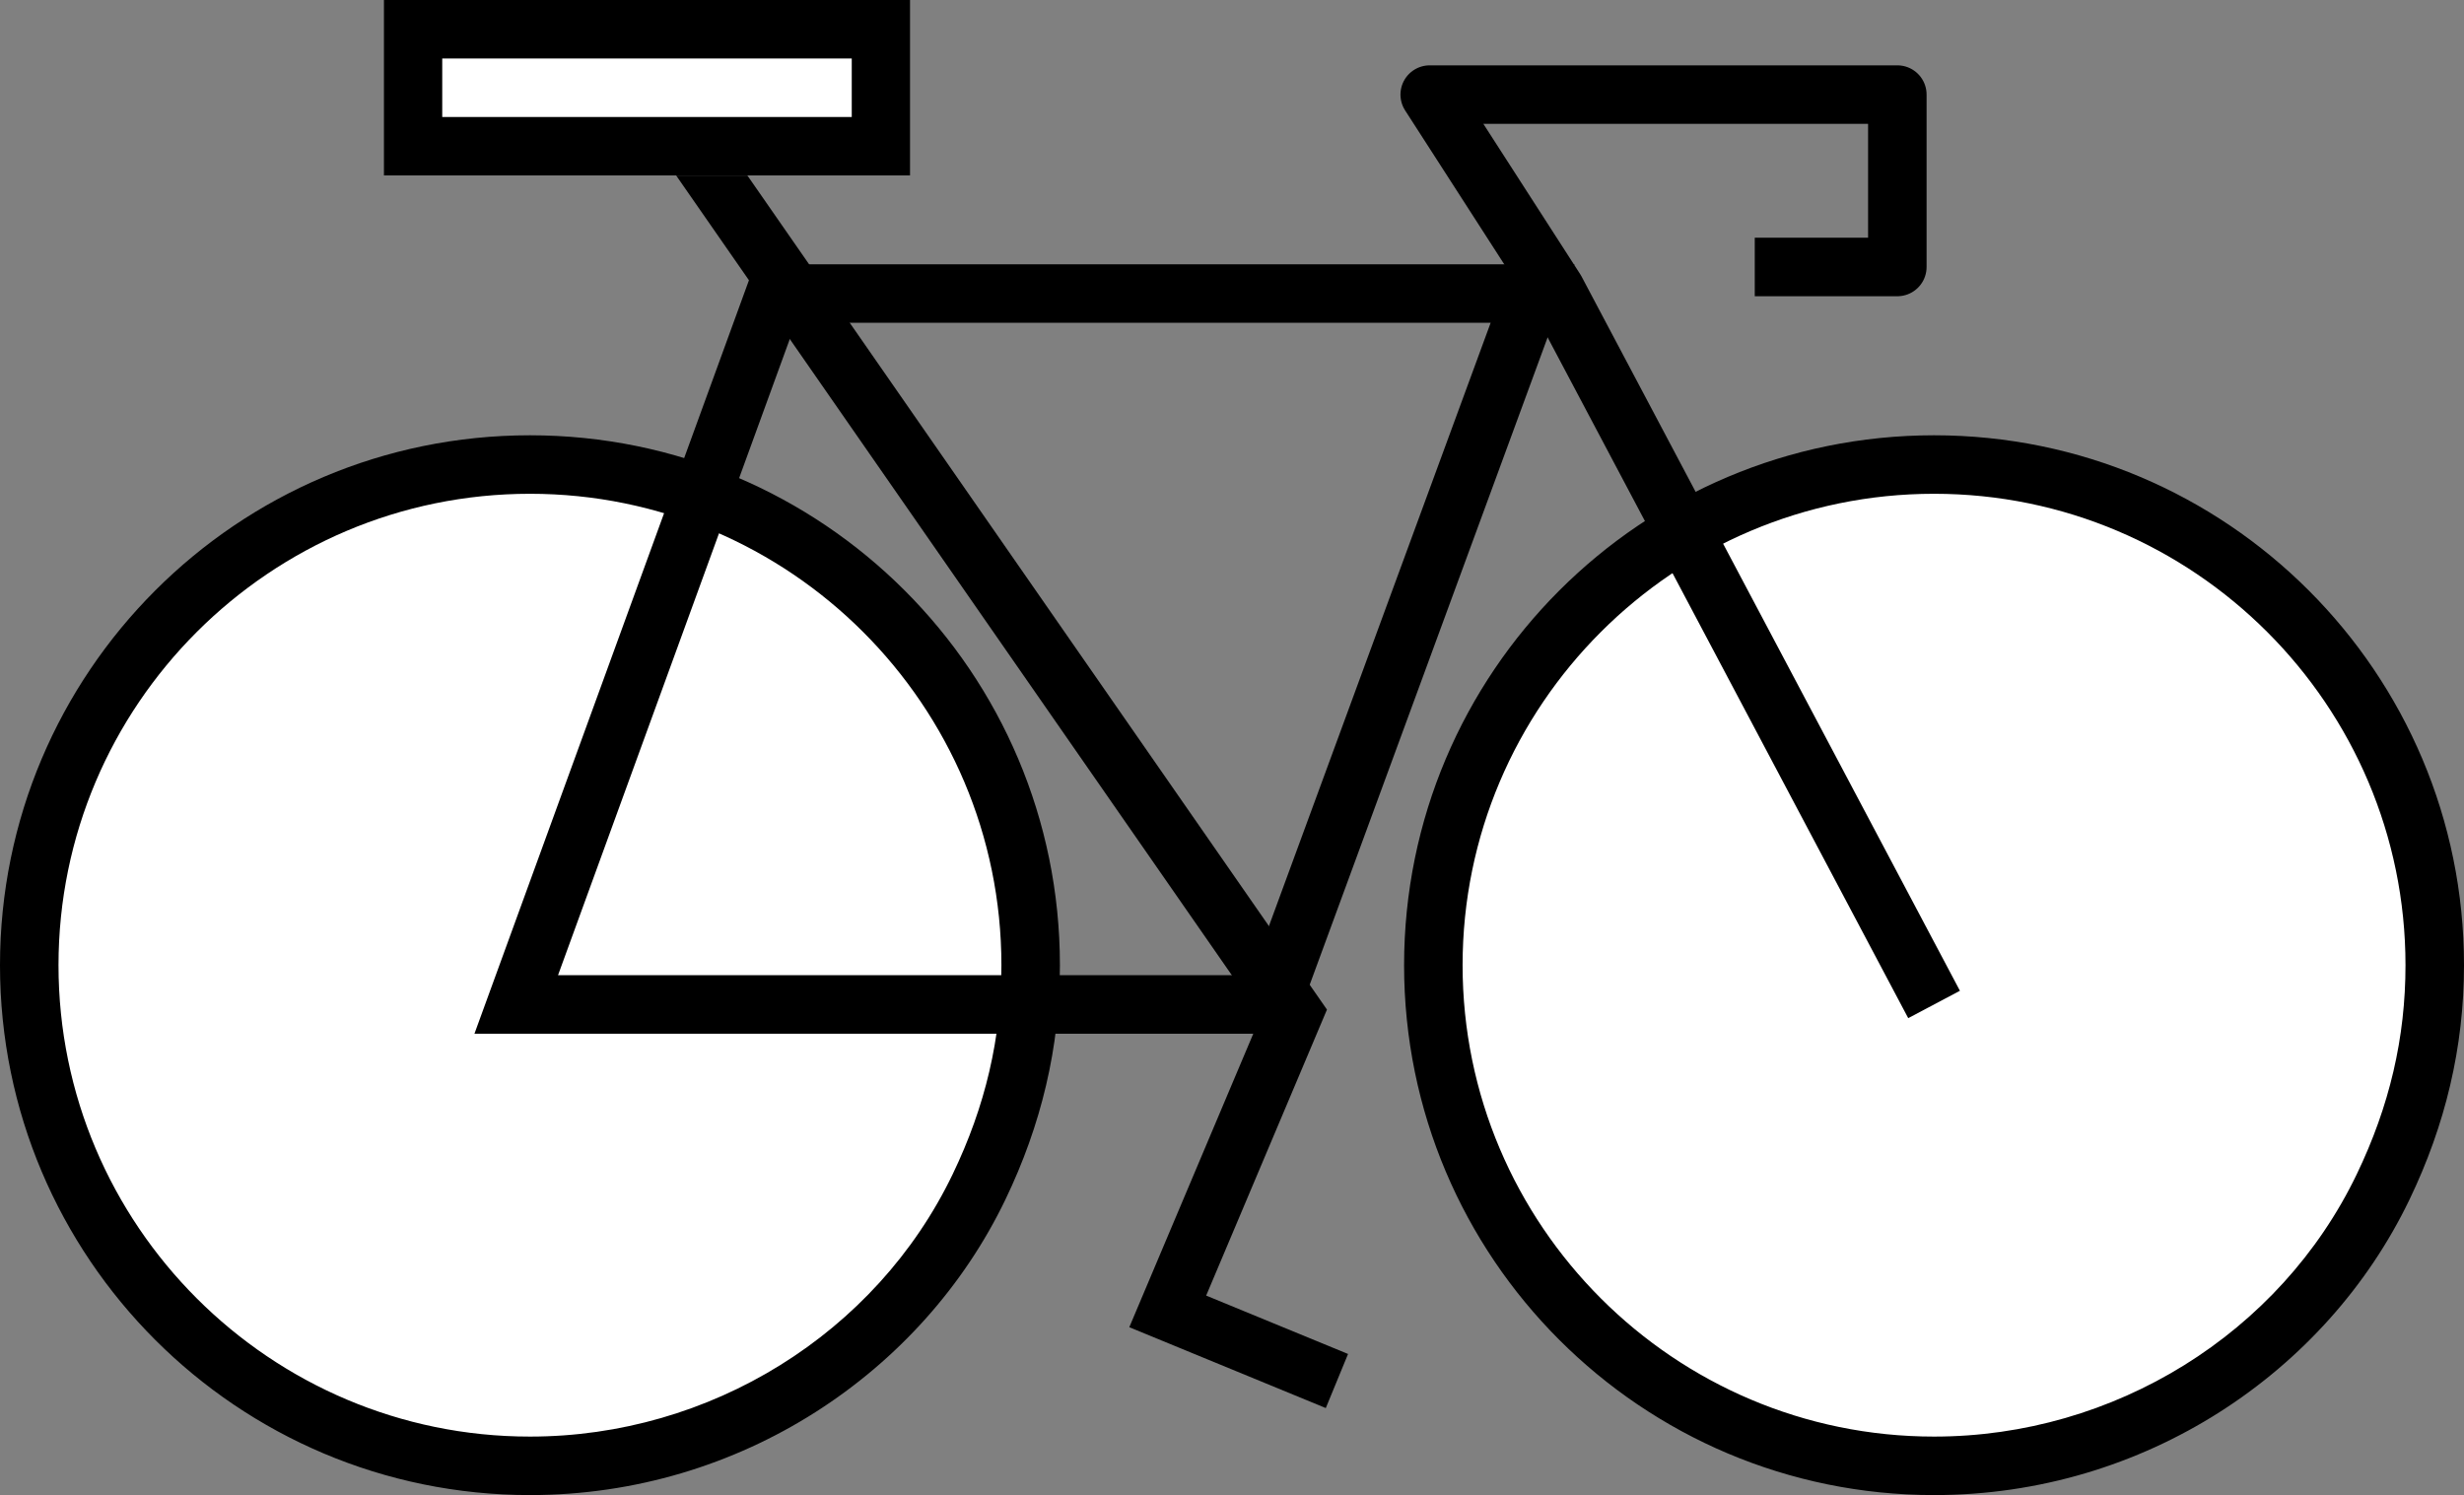
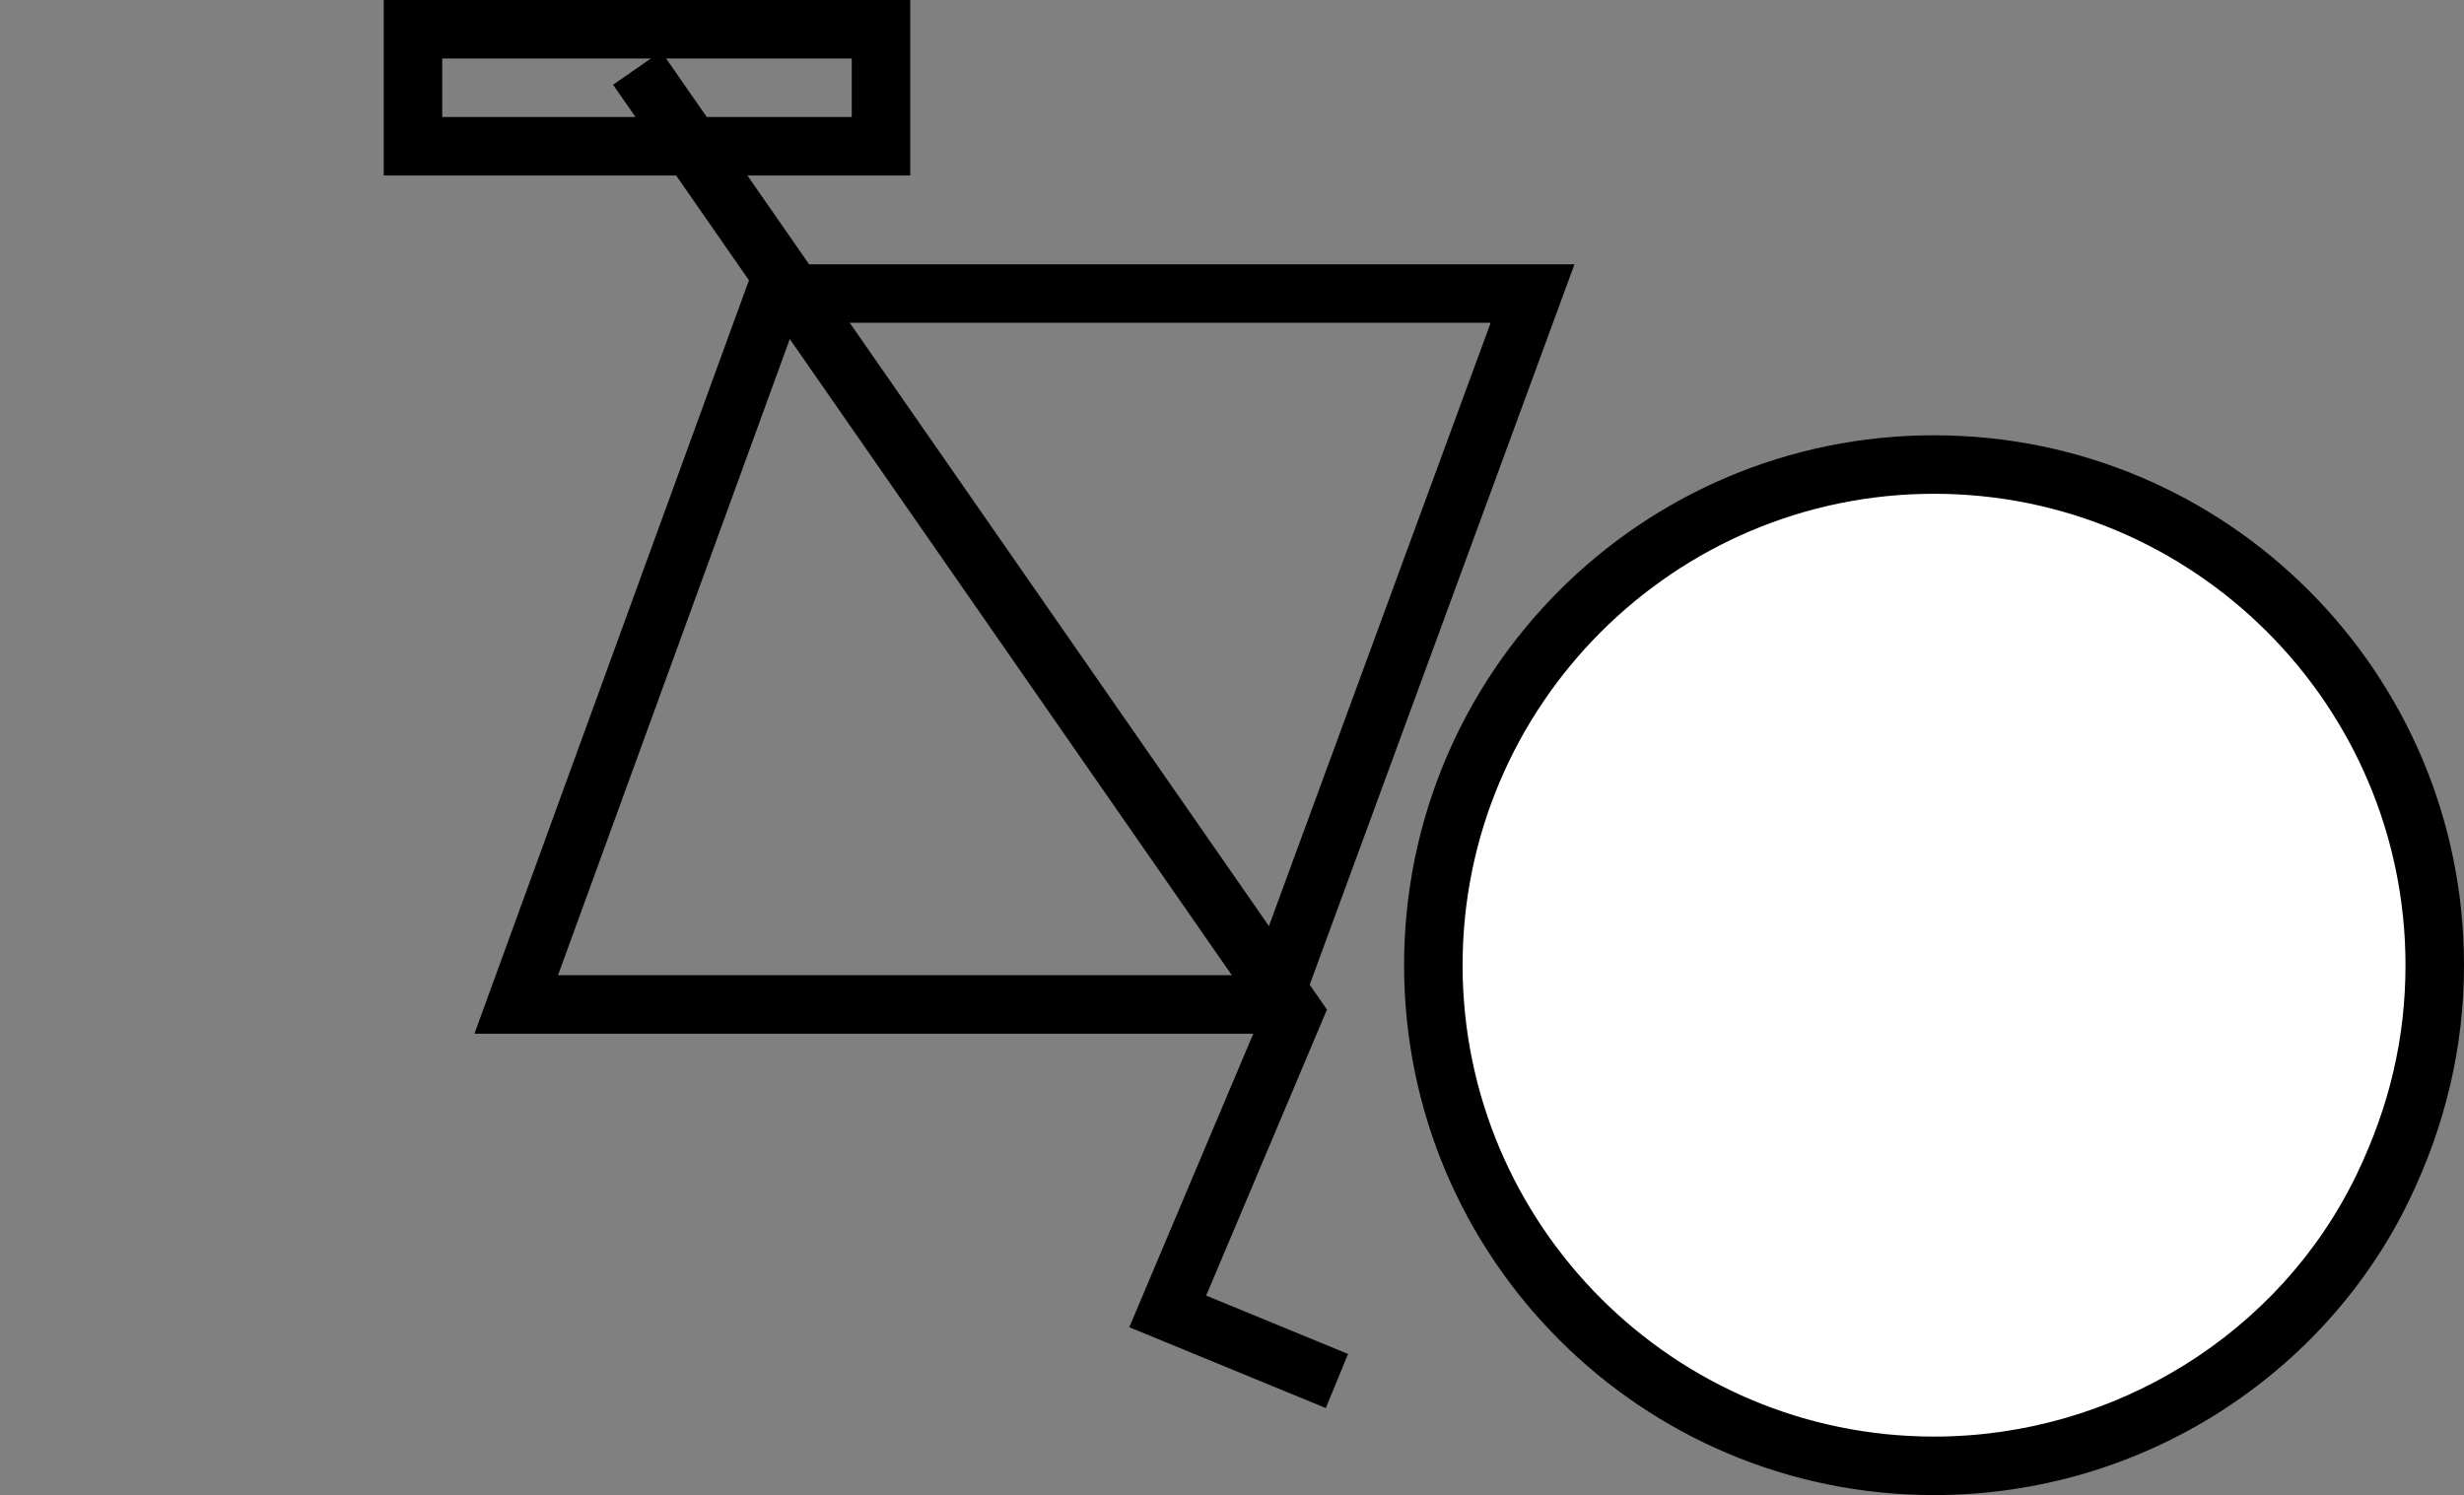
<svg xmlns="http://www.w3.org/2000/svg" width="42.117" height="25.559" viewBox="0 0 42.117 25.559">
  <rect x="0" y="0" width="42.117" height="25.559" fill="#808080" stroke="none" />
  <defs>
    <style>.a,.d{fill:#fff;}.b,.c,.g{fill:none;}.b,.c,.d{stroke:#000000;}.c{stroke-linejoin:round;}.e,.f{stroke:none;}.f{fill:#000000;}</style>
  </defs>
  <g transform="translate(-1377.441 -5406)">
    <g class="a" transform="translate(1377.441 5413.441)">
-       <path class="e" d="M 9.059 17.617 C 4.339 17.617 0.5 13.778 0.5 9.059 C 0.5 4.339 4.339 0.5 9.059 0.5 C 13.778 0.5 17.617 4.339 17.617 9.059 C 17.617 10.376 17.328 11.617 16.733 12.851 C 15.34 15.746 12.328 17.617 9.059 17.617 Z" />
-       <path class="f" d="M 9.059 1 C 4.615 1 1 4.615 1 9.059 C 1 13.502 4.615 17.117 9.059 17.117 C 12.137 17.117 14.972 15.358 16.283 12.634 C 16.844 11.469 17.117 10.299 17.117 9.059 C 17.117 4.615 13.502 1 9.059 1 M 9.059 3.814697265625e-06 C 14.062 3.814697265625e-06 18.117 4.056 18.117 9.059 C 18.117 10.464 17.797 11.795 17.184 13.068 C 15.763 16.021 12.656 18.117 9.059 18.117 C 4.056 18.117 3.814697265625e-06 14.062 3.814697265625e-06 9.059 C 3.814697265625e-06 4.056 4.056 3.814697265625e-06 9.059 3.814697265625e-06 Z" />
-     </g>
+       </g>
    <g class="a" transform="translate(1401.441 5413.441)">
      <path class="e" d="M 9.059 17.617 C 4.339 17.617 0.5 13.778 0.5 9.059 C 0.5 4.339 4.339 0.5 9.059 0.5 C 13.778 0.5 17.617 4.339 17.617 9.059 C 17.617 10.376 17.328 11.617 16.733 12.851 C 15.34 15.746 12.328 17.617 9.059 17.617 Z" />
      <path class="f" d="M 9.059 1 C 4.615 1 1 4.615 1 9.059 C 1 13.502 4.615 17.117 9.059 17.117 C 12.137 17.117 14.972 15.358 16.283 12.634 C 16.844 11.469 17.117 10.299 17.117 9.059 C 17.117 4.615 13.502 1 9.059 1 M 9.059 3.814697265625e-06 C 14.062 3.814697265625e-06 18.117 4.056 18.117 9.059 C 18.117 10.464 17.797 11.795 17.184 13.068 C 15.763 16.021 12.656 18.117 9.059 18.117 C 4.056 18.117 3.814697265625e-06 14.062 3.814697265625e-06 9.059 C 3.814697265625e-06 4.056 4.056 3.814697265625e-06 9.059 3.814697265625e-06 Z" />
    </g>
    <path class="b" d="M556.265,435.294l4.427-12.153h12.945l-4.466,12.153Z" transform="translate(830 4987.877)" />
-     <path class="c" d="M580.5,435.171l-6.467-12.21-2.154-3.344h7.993v2.947h-2.437" transform="translate(830 4988)" />
    <path class="b" d="M558.331,419.163l11.224,16.155-2.154,5.1,2.892,1.19" transform="translate(830 4988)" />
    <g class="d" transform="translate(1384 5406)">
-       <rect class="e" width="9" height="3" />
      <rect class="g" x="0.5" y="0.5" width="8" height="2" />
    </g>
  </g>
</svg>